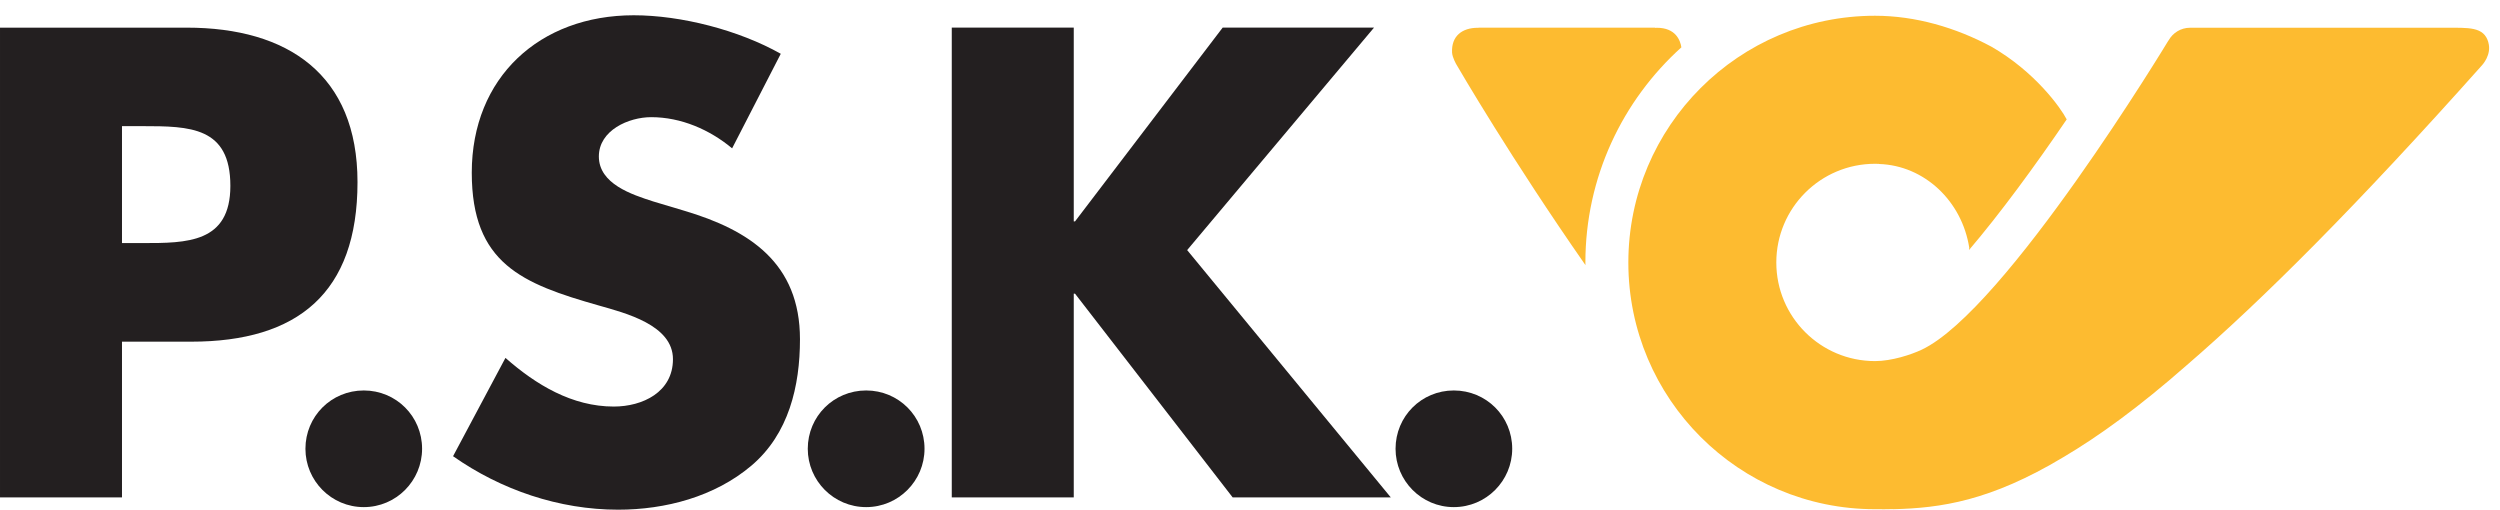
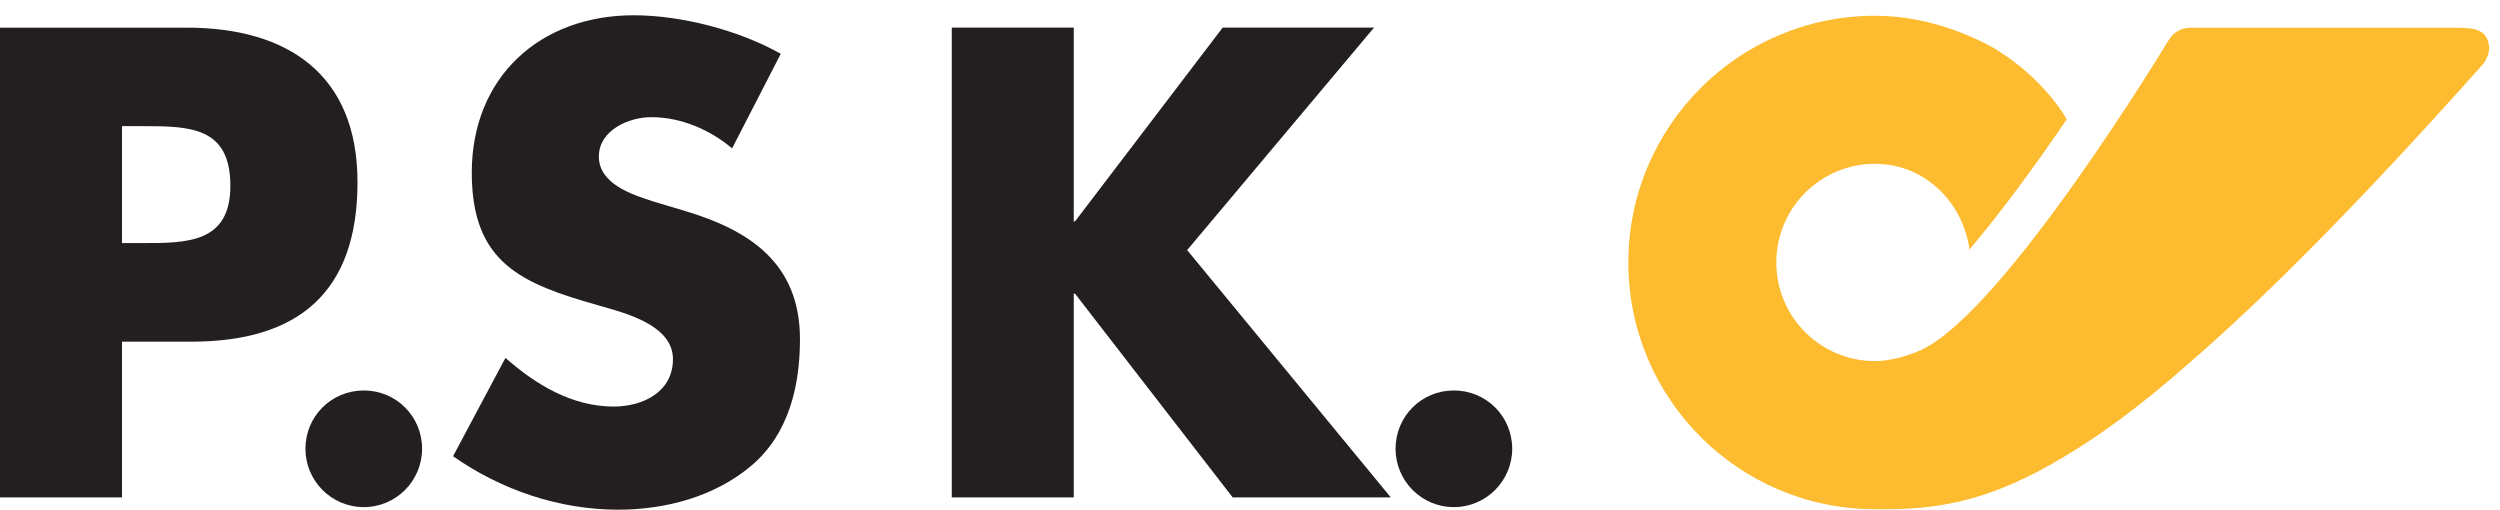
<svg xmlns="http://www.w3.org/2000/svg" height="21" id="svg3127" version="1.1" width="103">
  <defs id="defs3129" />
  <g id="layer1" transform="translate(-25.866,-195.833)">
    <path d="m 25.866,216.325 5.026,0 0,-6.415 2.85,0 c 4.389,0 6.853,-2.005 6.853,-6.574 0,-4.435 -2.874,-6.364 -7.034,-6.364 l -7.695,0 0,19.352 z m 5.026,-15.295 0.846,0 c 1.951,0 3.619,0.026 3.619,2.461 0,2.357 -1.796,2.357 -3.619,2.357 l -0.846,0 0,-4.819" id="path32" style="fill:#231f20;fill-opacity:1;fill-rule:nonzero;stroke:none" />
    <path d="m 43.256,214.322 c 0,1.317 -1.067,2.404 -2.402,2.404 -1.337,0 -2.404,-1.086 -2.404,-2.404 0,-1.335 1.066,-2.402 2.404,-2.402 1.335,0 2.402,1.067 2.402,2.402" id="path34" style="fill:#231f20;fill-opacity:1;fill-rule:nonzero;stroke:none" />
    <path d="m 56.029,201.944 c -0.922,-0.769 -2.103,-1.284 -3.334,-1.284 -0.925,0 -2.156,0.54 -2.156,1.619 0,1.131 1.36,1.569 2.232,1.851 l 1.282,0.384 c 2.695,0.799 4.772,2.16 4.772,5.296 0,1.926 -0.46,3.902 -2.001,5.207 -1.512,1.281 -3.544,1.815 -5.491,1.815 -2.436,0 -4.824,-0.816 -6.801,-2.203 l 2.159,-4.051 c 1.256,1.106 2.744,2.005 4.463,2.005 1.181,0 2.438,-0.59 2.438,-1.952 0,-1.413 -1.975,-1.903 -3.053,-2.211 -3.156,-0.897 -5.236,-1.722 -5.236,-5.473 0,-3.926 2.797,-6.485 6.673,-6.485 1.951,0 4.336,0.614 6.058,1.587 l -2.004,3.894" id="path36" style="fill:#231f20;fill-opacity:1;fill-rule:nonzero;stroke:none" />
-     <path d="m 63.956,214.322 c 0,1.317 -1.07,2.404 -2.404,2.404 -1.336,0 -2.406,-1.086 -2.406,-2.404 0,-1.335 1.07,-2.402 2.406,-2.402 1.334,0 2.404,1.067 2.404,2.402" id="path38" style="fill:#231f20;fill-opacity:1;fill-rule:nonzero;stroke:none" />
    <path d="m 76.241,196.969 6.236,0 -7.7,9.168 8.39,10.189 -6.515,0 -6.495,-8.394 -0.052,0 0,8.394 -5.026,0 0,-19.356 5.026,0 0,7.985 0.052,0 6.084,-7.985" id="path40" style="fill:#231f20;fill-opacity:1;fill-rule:nonzero;stroke:none" />
    <path d="m 88.169,214.322 c 0,1.317 -1.069,2.404 -2.406,2.404 -1.333,0 -2.4,-1.086 -2.4,-2.404 0,-1.335 1.067,-2.402 2.4,-2.402 1.337,0 2.406,1.067 2.406,2.402" id="path42" style="fill:#231f20;fill-opacity:1;fill-rule:nonzero;stroke:none" />
-     <path d="m 95.139,197.783 c -0.046,-0.297 -0.241,-0.806 -1.012,-0.806 -0.022,0 -0.045,0.002 -0.07,0.004 l -0.005,-0.009 -7.269,0 -0.003,0.007 c -0.01,-0.002 -0.016,-0.002 -0.024,-0.002 -0.651,0 -1.097,0.34 -1.065,1.018 0.011,0.209 0.175,0.489 0.175,0.489 0.126,0.217 2.269,3.897 5.322,8.274 0,-0.036 -0.004,-0.074 -0.004,-0.109 0,-3.514 1.529,-6.678 3.954,-8.865" id="path52" style="fill:#fdbb30;fill-opacity:1;fill-rule:nonzero;stroke:none" />
    <path d="m 128.386,197.575 c -0.185,-0.649 -0.796,-0.599 -1.808,-0.599 l -10.48,0 c -0.385,0 -0.716,0.214 -0.889,0.527 l -0.004,0 c 0,0 -6.709,11.109 -10.168,12.739 -0.425,0.2 -1.229,0.468 -1.92,0.468 -2.246,0 -4.067,-1.819 -4.067,-4.062 0,-2.246 1.821,-4.067 4.067,-4.067 0.056,0 0.107,0.001 0.164,0.004 l 0,0.004 c 1.877,0.062 3.421,1.536 3.719,3.455 l -0.01,0.089 c 1.267,-1.486 2.697,-3.431 4.024,-5.381 -0.245,-0.476 -1.306,-1.966 -3.106,-2.998 -1.464,-0.787 -3.13,-1.272 -4.79,-1.272 -5.611,0 -10.164,4.553 -10.164,10.168 0,5.61 4.553,10.162 10.164,10.162 0.013,0 0.026,0 0.041,0 0.23,0.003 0.466,0.003 0.706,-0.004 l 0,0.004 c 1.952,-0.046 4.001,-0.335 7.01,-2.143 1.468,-0.866 3.144,-2.084 5.082,-3.788 3.139,-2.704 7.069,-6.639 12.176,-12.369 0,-0.004 0.401,-0.421 0.251,-0.936" id="path54" style="fill:#fdbb30;fill-opacity:1;fill-rule:nonzero;stroke:none" />
  </g>
</svg>